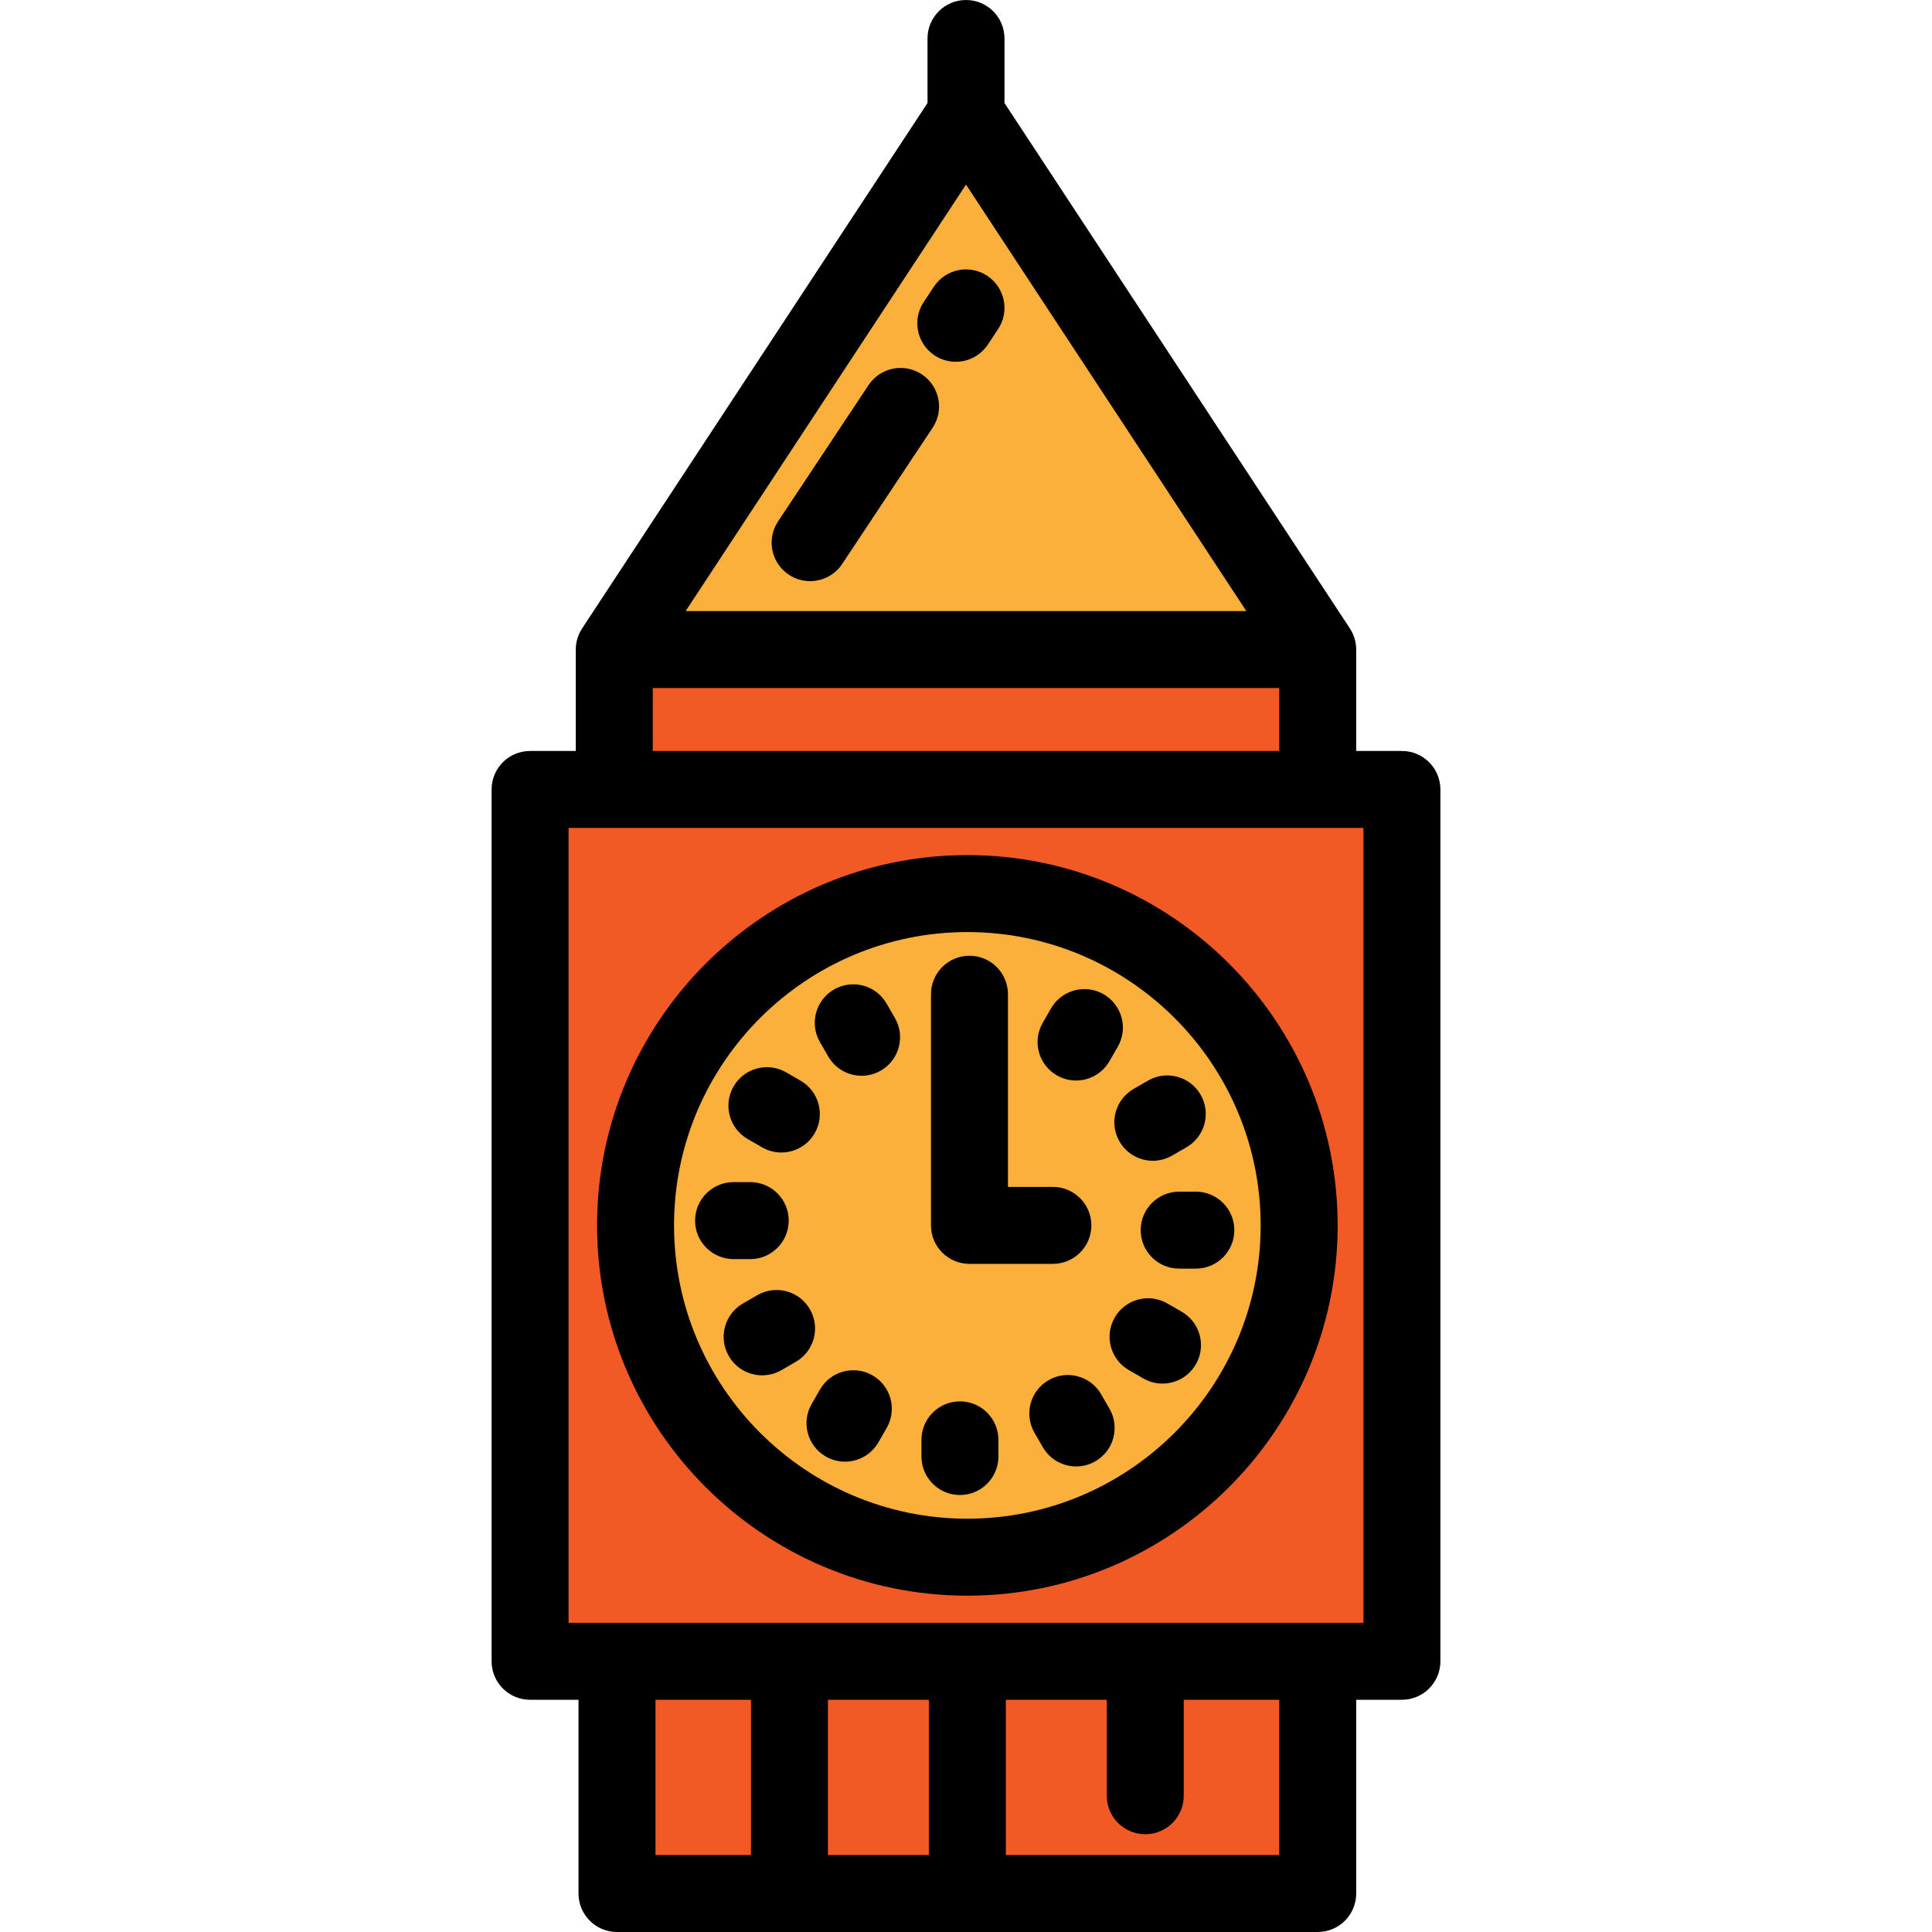
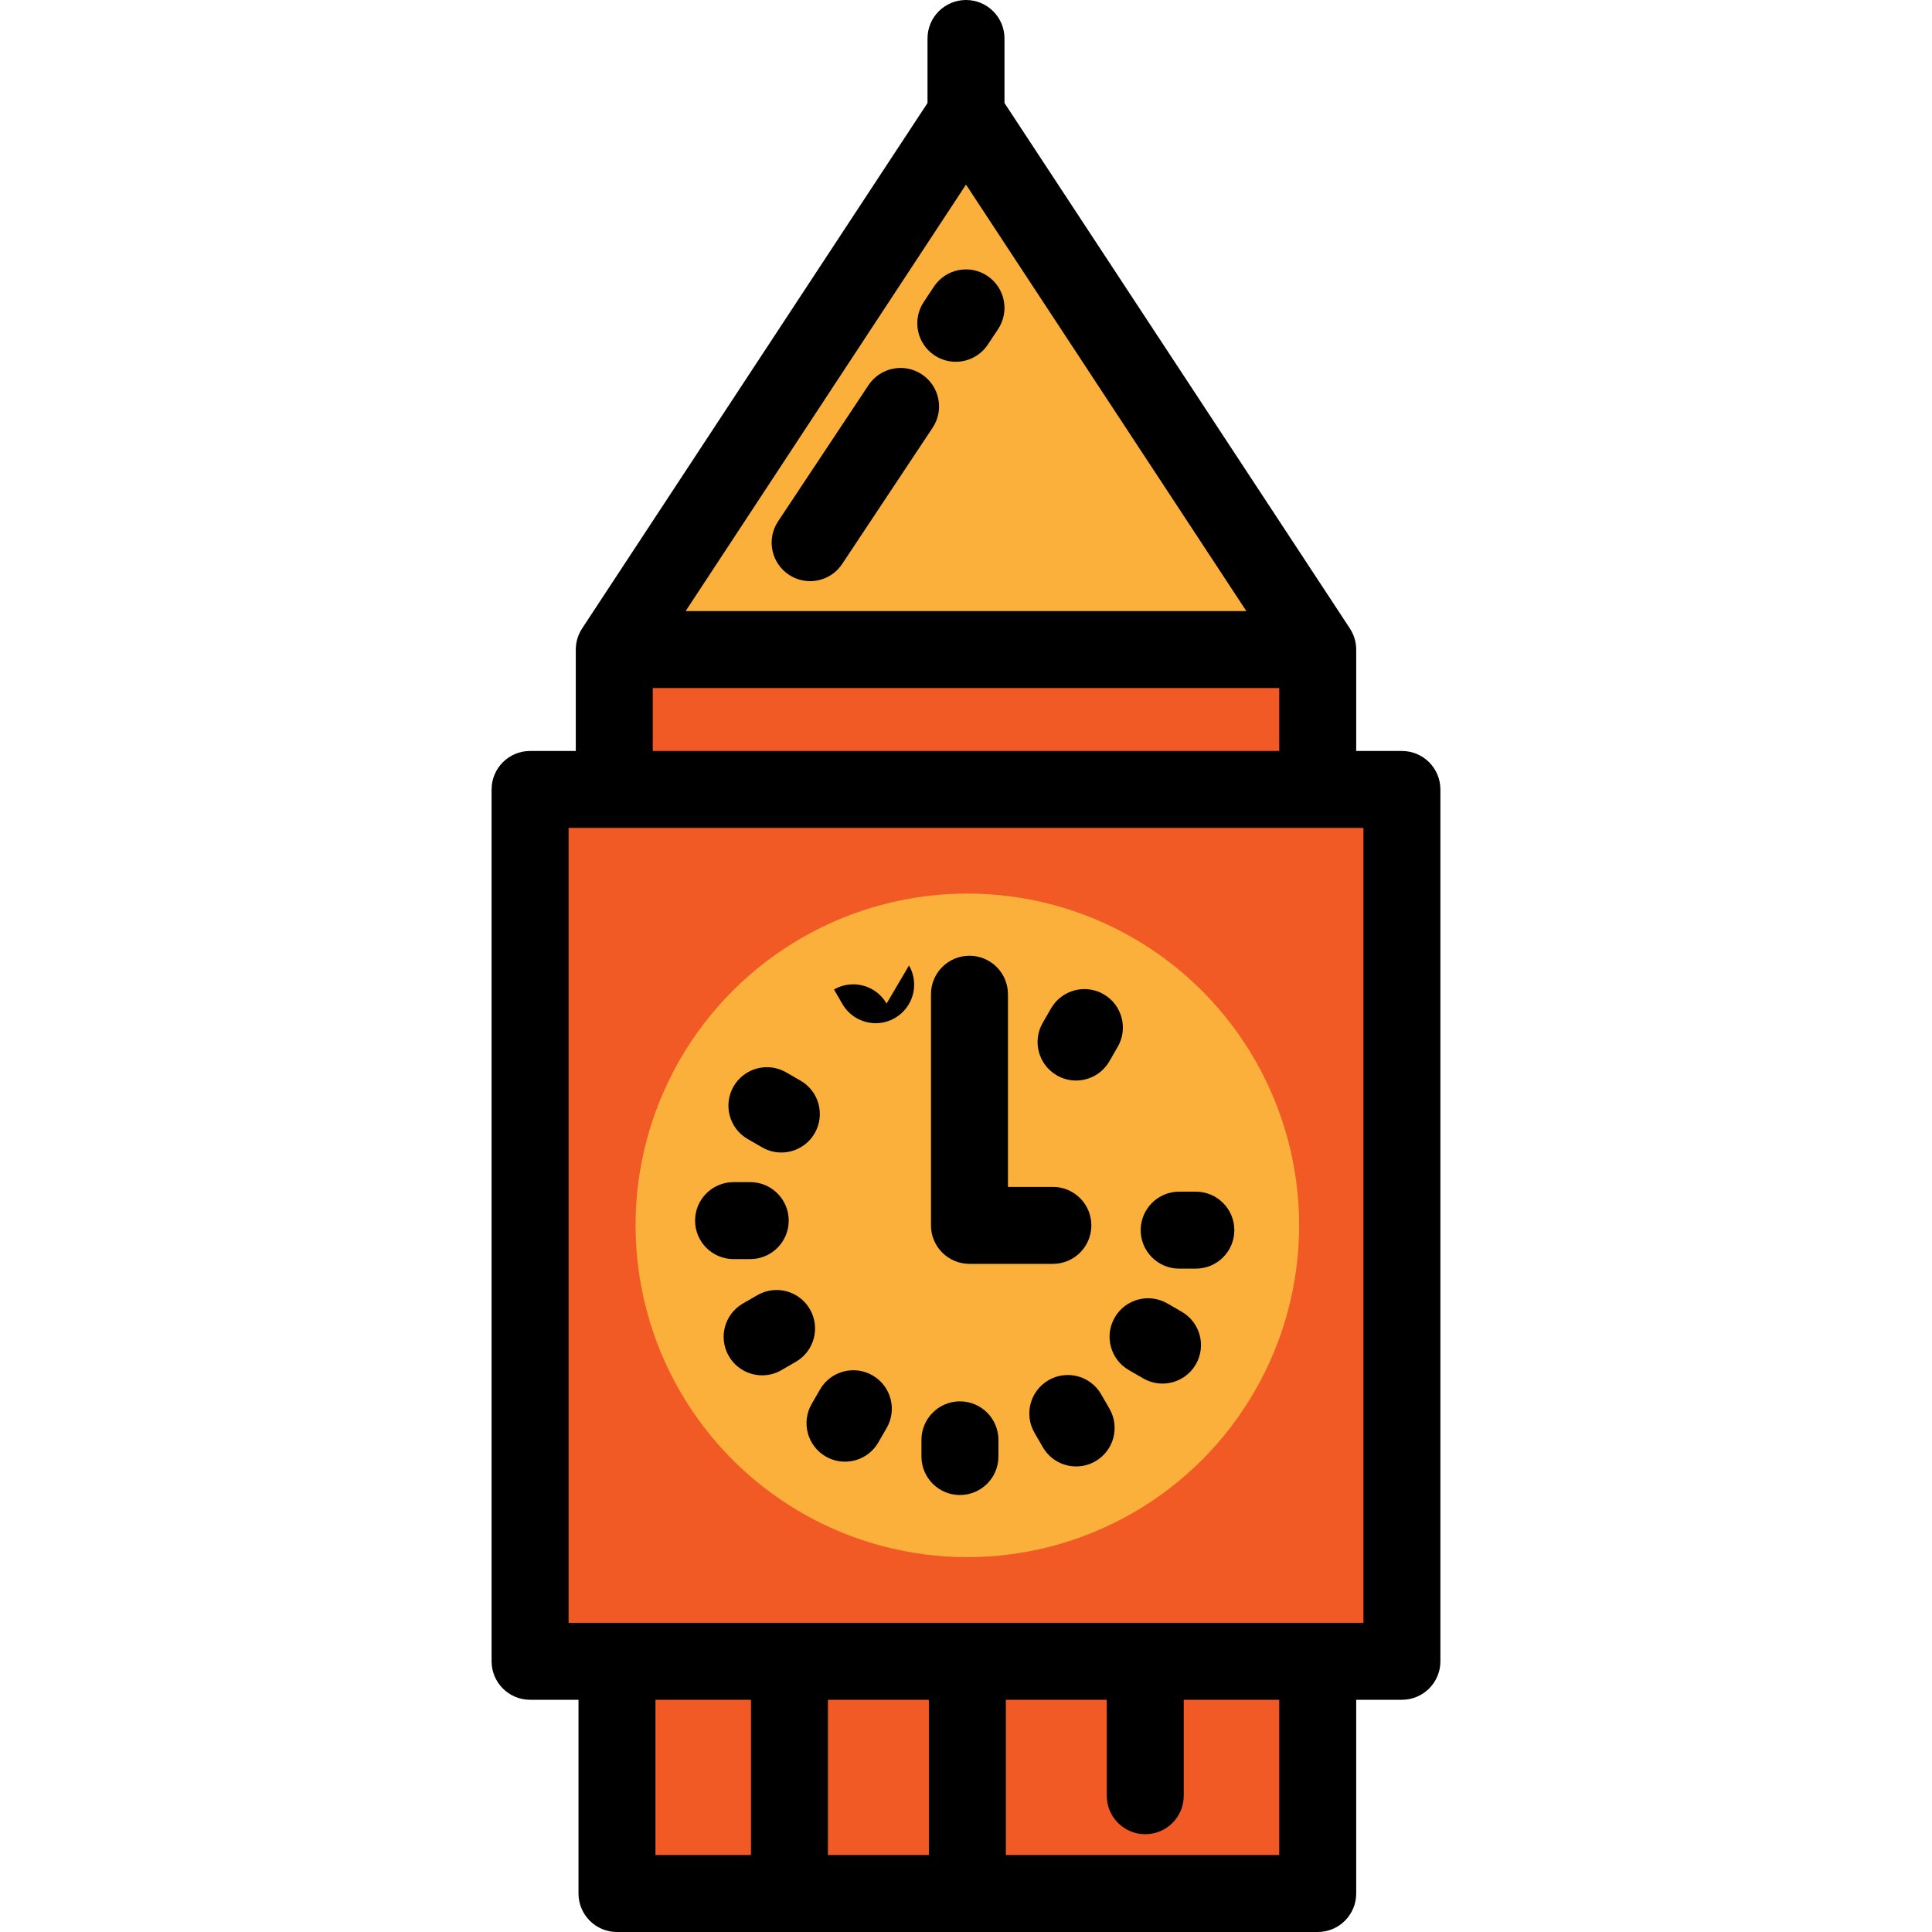
<svg xmlns="http://www.w3.org/2000/svg" version="1.1" id="Layer_1" viewBox="0 0 512 512" xml:space="preserve">
  <g>
    <rect x="140.473" y="209.216" style="fill:#F15A24;" width="231.043" height="231.043" />
    <rect x="163.513" y="440.259" style="fill:#F15A24;" width="185.697" height="61.542" />
  </g>
  <circle style="fill:#FBB03B;" cx="256.356" cy="324.732" r="87.927" />
  <rect x="162.789" y="172.142" style="fill:#F15A24;" width="186.421" height="37.064" />
  <polygon style="fill:#FBB03B;" points="255.999,30.353 349.209,172.147 162.79,172.147 " />
  <path d="M371.523,199.016h-12.114v-26.869c0-2.06-0.616-3.974-1.666-5.577c-0.005-0.009-0.005-0.016-0.01-0.025L266.199,27.3V10.199  C266.199,4.567,261.631,0,255.999,0C250.367,0,245.8,4.567,245.8,10.199V27.3l-91.534,139.245c-0.006,0.009-0.005,0.016-0.01,0.025  c-1.051,1.603-1.666,3.518-1.666,5.577v26.869h-12.114c-5.632,0-10.199,4.567-10.199,10.199v231.046  c0,5.632,4.567,10.199,10.199,10.199h12.834v51.341c0,5.632,4.567,10.199,10.199,10.199h185.7c5.632,0,10.199-4.567,10.199-10.199  V450.46h12.114c5.632,0,10.199-4.567,10.199-10.199V209.215C381.722,203.582,377.155,199.016,371.523,199.016z M255.999,48.92  l74.3,113.028h-148.6L255.999,48.92z M172.988,182.346h166.023v16.67H172.988V182.346z M173.708,450.46h25.307v41.142h-25.307  V450.46z M246.16,450.46v41.142h-26.746V450.46H246.16z M339.011,491.602h-72.452V450.46h26.747v25.43  c0,5.632,4.567,10.199,10.199,10.199c5.632,0,10.199-4.567,10.199-10.199v-25.43h25.307v41.142H339.011z M150.675,430.062V219.414  h12.114H349.21h12.114v210.647H150.675z" />
-   <path d="M256.359,226.608c-54.11,0-98.131,44.021-98.131,98.131s44.021,98.131,98.131,98.131s98.131-44.021,98.131-98.131  S310.468,226.608,256.359,226.608z M256.359,402.47c-42.861,0-77.732-34.87-77.732-77.732s34.87-77.732,77.732-77.732  s77.732,34.87,77.732,77.732S299.221,402.47,256.359,402.47z" />
-   <path d="M234.953,265.957c-2.815-4.878-9.053-6.553-13.931-3.734c-4.878,2.816-6.551,9.054-3.734,13.931l2.21,3.829  c1.889,3.273,5.317,5.103,8.843,5.103c1.729,0,3.483-0.442,5.088-1.369c4.878-2.816,6.551-9.054,3.734-13.931L234.953,265.957z" />
+   <path d="M234.953,265.957c-2.815-4.878-9.053-6.553-13.931-3.734l2.21,3.829  c1.889,3.273,5.317,5.103,8.843,5.103c1.729,0,3.483-0.442,5.088-1.369c4.878-2.816,6.551-9.054,3.734-13.931L234.953,265.957z" />
  <path d="M198.138,301.848l3.828,2.21c1.606,0.927,3.36,1.369,5.089,1.369c3.525,0,6.953-1.83,8.843-5.102  c2.817-4.877,1.145-11.115-3.733-13.932l-3.828-2.21c-4.88-2.818-11.115-1.144-13.932,3.733  C191.588,292.794,193.259,299.031,198.138,301.848z" />
  <path d="M198.82,333.674c5.632,0,10.199-4.567,10.199-10.199c0-5.632-4.567-10.199-10.199-10.199h-4.42  c-5.632,0-10.199,4.567-10.199,10.199c0,5.632,4.567,10.199,10.199,10.199H198.82z" />
  <path d="M214.634,346.961c-2.817-4.876-9.055-6.549-13.933-3.73l-3.828,2.211c-4.877,2.818-6.548,9.056-3.73,13.933  c1.89,3.271,5.317,5.1,8.842,5.1c1.731,0,3.485-0.442,5.091-1.37l3.828-2.211C215.781,358.076,217.452,351.838,214.634,346.961z" />
  <path d="M231.243,364.495c-4.878-2.818-11.116-1.145-13.931,3.734l-2.21,3.829c-2.817,4.877-1.144,11.115,3.734,13.931  c1.605,0.927,3.359,1.369,5.088,1.369c3.526,0,6.954-1.83,8.843-5.103l2.21-3.829C237.793,373.549,236.121,367.311,231.243,364.495z  " />
  <path d="M254.393,371.375c-5.632,0-10.199,4.567-10.199,10.199v4.42c0,5.632,4.567,10.199,10.199,10.199s10.199-4.567,10.199-10.199  v-4.42C264.592,375.943,260.025,371.375,254.393,371.375z" />
  <path d="M291.813,369.492c-2.815-4.878-9.052-6.553-13.931-3.734c-4.878,2.816-6.551,9.054-3.734,13.931l2.21,3.829  c1.889,3.273,5.317,5.103,8.843,5.103c1.729,0,3.483-0.442,5.088-1.369c4.878-2.816,6.551-9.054,3.734-13.931L291.813,369.492z" />
  <path d="M313.174,347.628l-3.828-2.21c-4.88-2.816-11.115-1.145-13.932,3.733c-2.817,4.877-1.145,11.115,3.733,13.932l3.828,2.21  c1.606,0.927,3.36,1.369,5.089,1.369c3.525,0,6.953-1.83,8.843-5.102C319.723,356.682,318.052,350.445,313.174,347.628z" />
  <path d="M312.493,315.802c-5.632,0-10.199,4.567-10.199,10.199c0,5.632,4.567,10.199,10.199,10.199h4.42  c5.632,0,10.199-4.567,10.199-10.199c0-5.632-4.567-10.199-10.199-10.199H312.493z" />
-   <path d="M304.238,286.37l-3.828,2.21c-4.878,2.817-6.55,9.055-3.733,13.932c1.89,3.272,5.318,5.102,8.843,5.102  c1.73,0,3.484-0.442,5.089-1.369l3.828-2.21c4.878-2.817,6.55-9.055,3.733-13.932C315.352,285.225,309.114,283.553,304.238,286.37z" />
  <path d="M280.069,284.98c1.606,0.927,3.36,1.369,5.089,1.369c3.525,0,6.953-1.83,8.843-5.102l2.21-3.828  c2.817-4.877,1.145-11.115-3.733-13.932c-4.879-2.818-11.115-1.144-13.932,3.733l-2.21,3.828  C273.519,275.925,275.189,282.163,280.069,284.98z" />
  <path d="M256.918,334.938h22.104c5.632,0,10.199-4.567,10.199-10.199c0-5.632-4.567-10.199-10.199-10.199h-11.904v-51.058  c0-5.632-4.567-10.199-10.199-10.199c-5.632,0-10.199,4.567-10.199,10.199v61.257C246.719,330.371,251.286,334.938,256.918,334.938z  " />
  <path d="M261.642,73.098c-4.694-3.119-11.022-1.839-14.138,2.854l-2.709,4.08c-3.117,4.693-1.839,11.023,2.854,14.138  c1.736,1.154,3.695,1.704,5.633,1.704c3.301,0,6.542-1.601,8.505-4.558l2.709-4.08C267.612,82.544,266.334,76.214,261.642,73.098z" />
  <path d="M244.302,99.212c-4.691-3.115-11.023-1.838-14.138,2.856l-23.968,36.1c-3.116,4.693-1.838,11.023,2.856,14.138  c1.735,1.153,3.694,1.703,5.632,1.703c3.301,0,6.543-1.601,8.506-4.559l23.968-36.1C250.274,108.658,248.996,102.328,244.302,99.212  z" />
</svg>